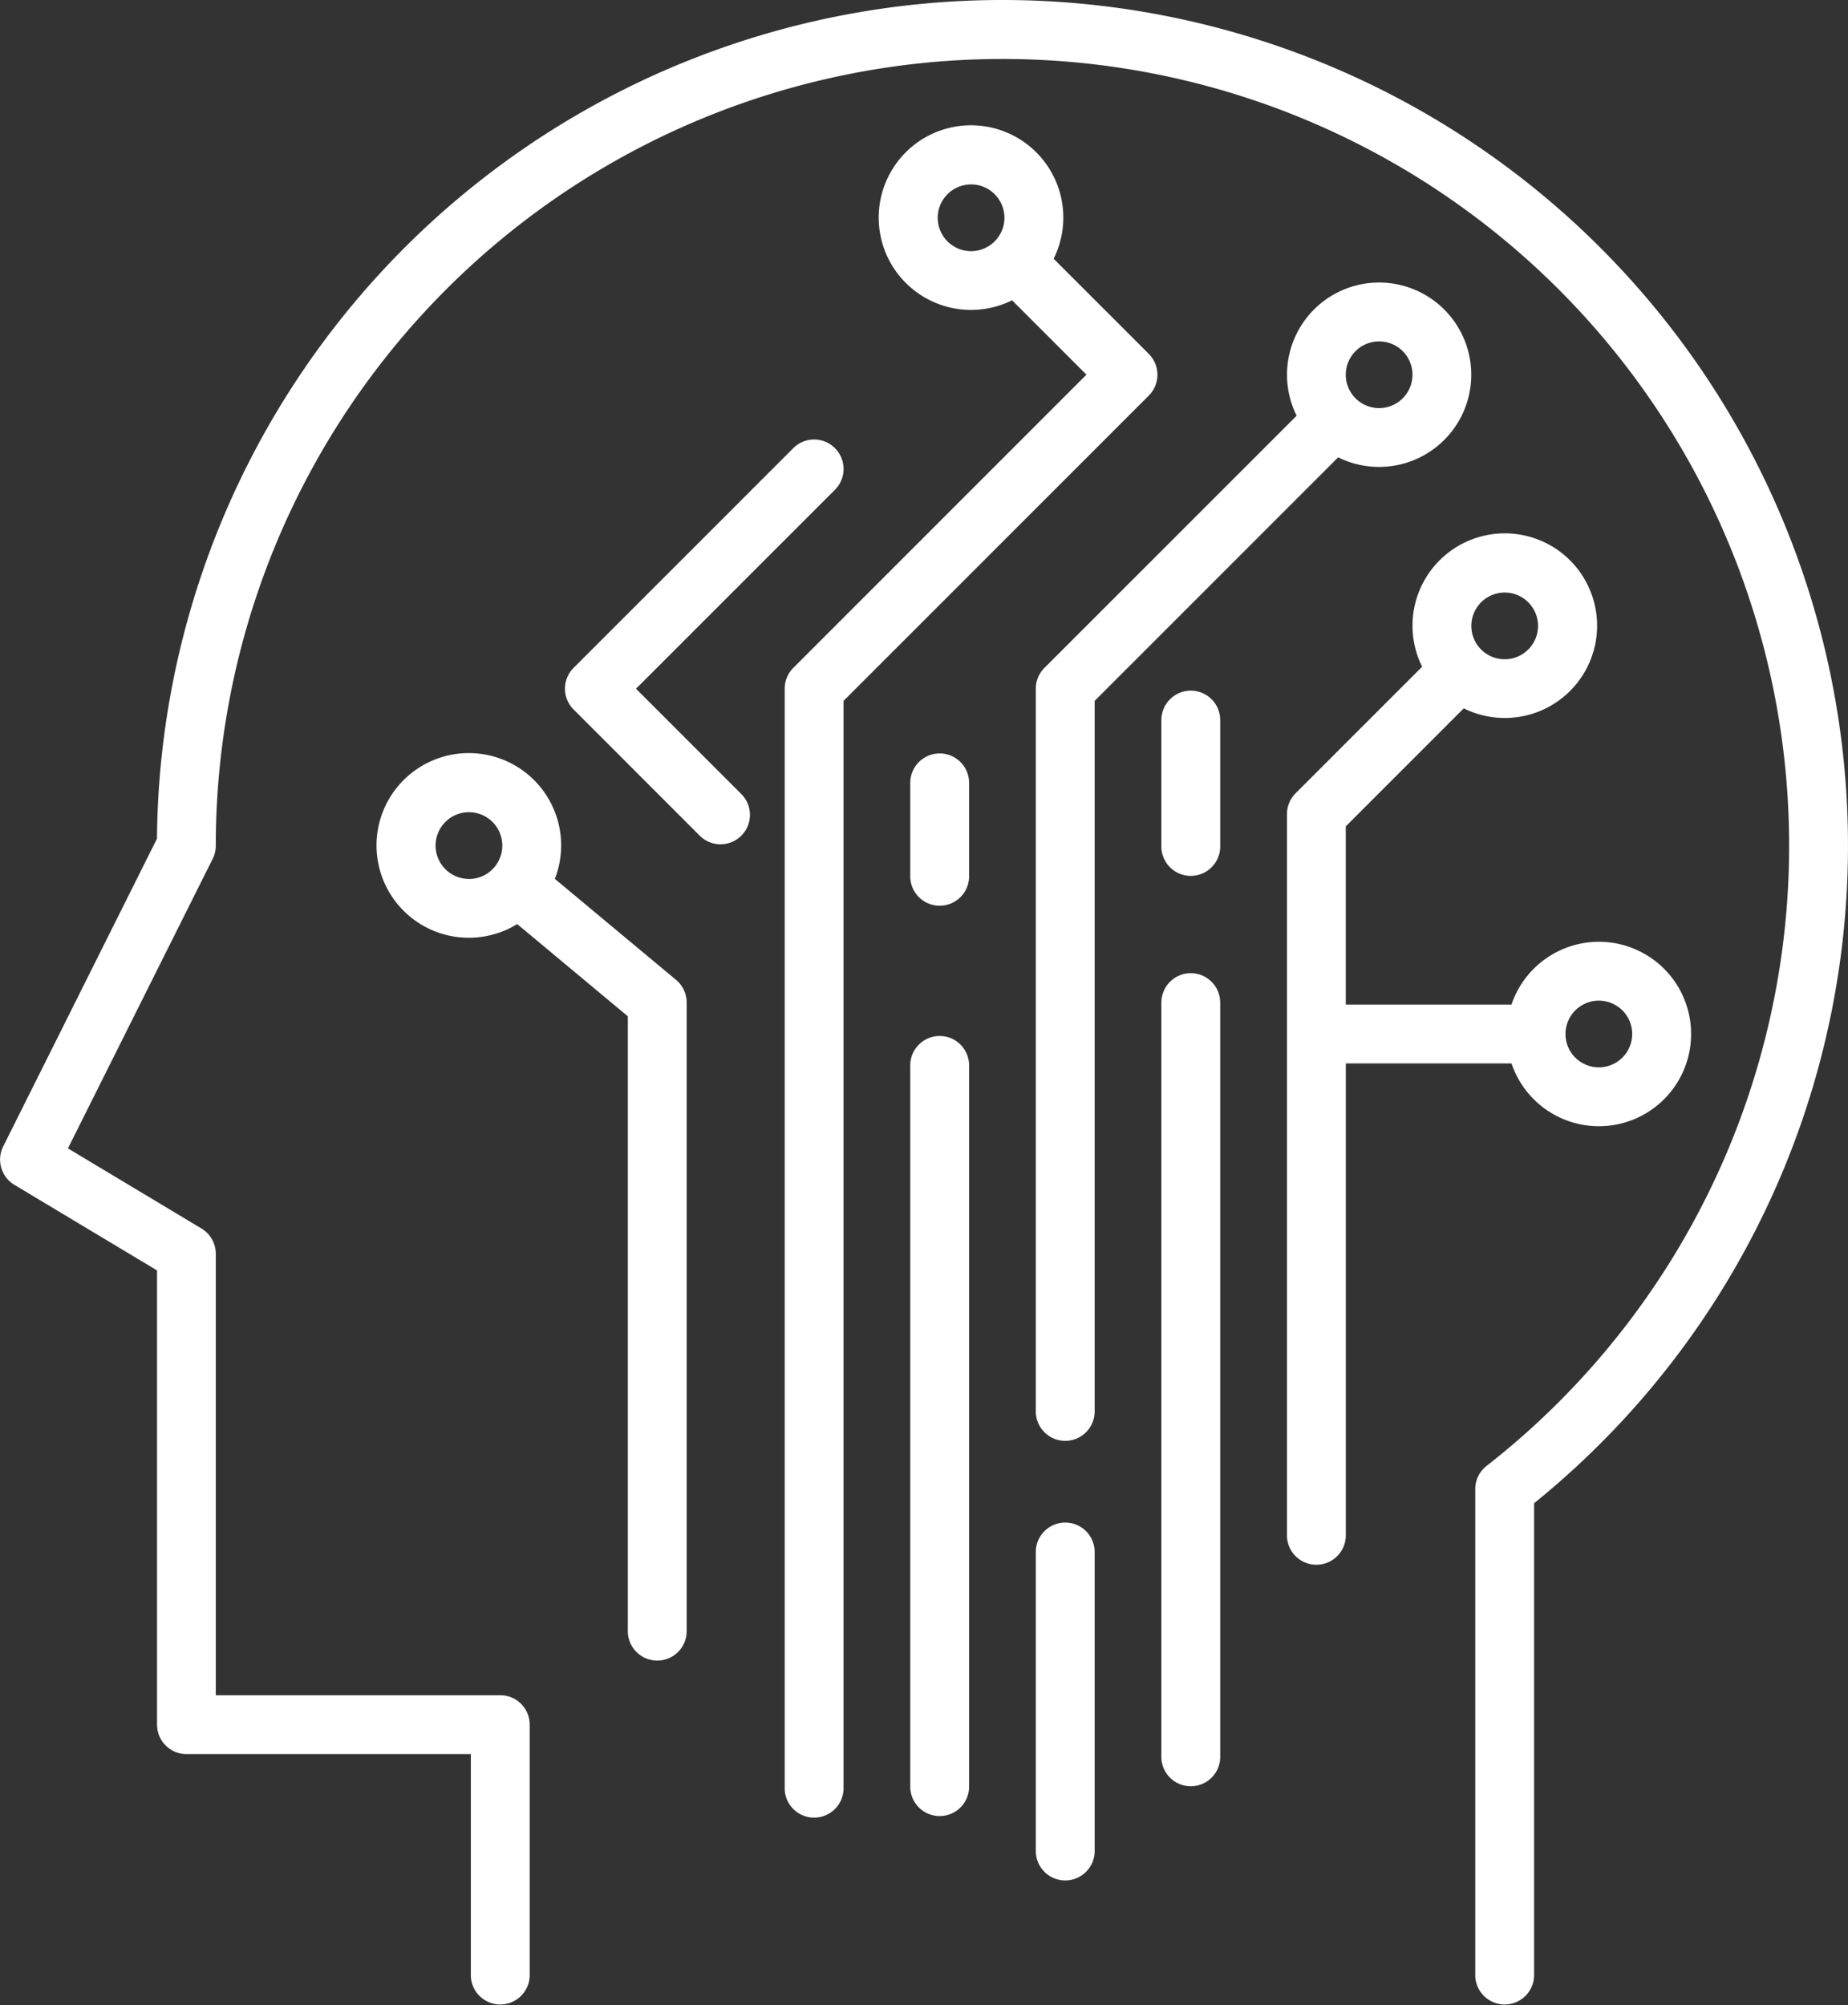
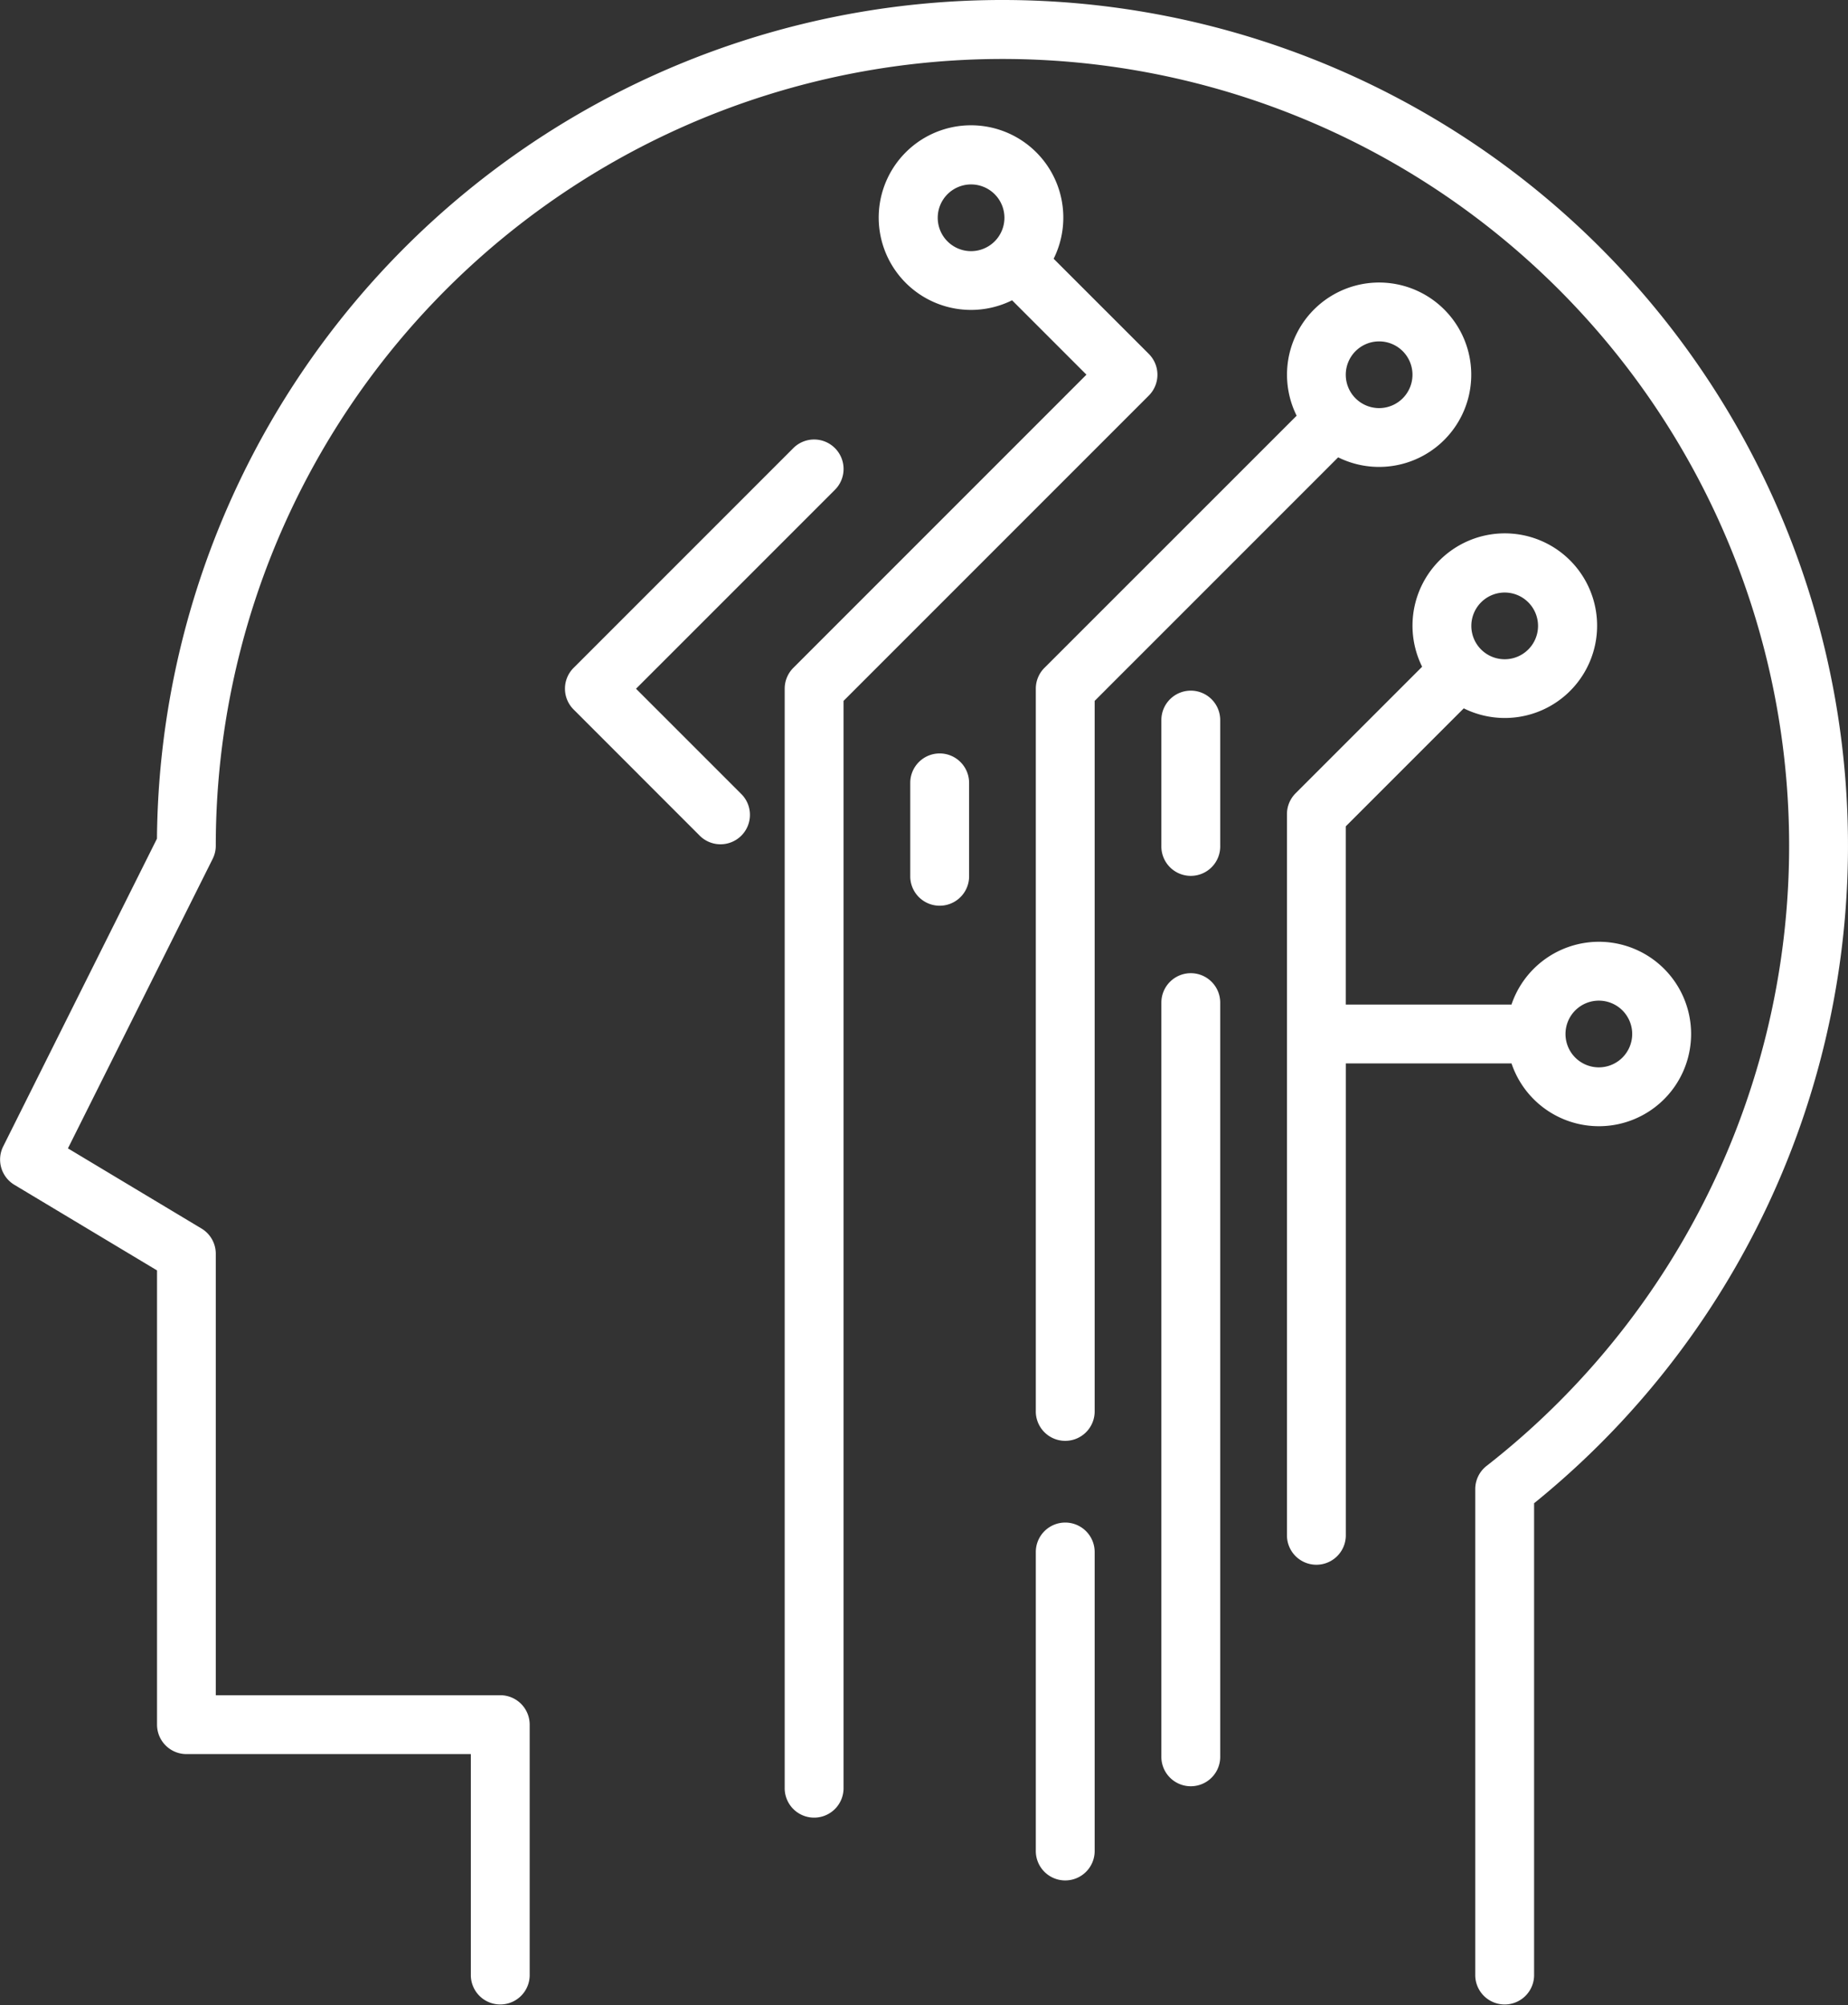
<svg xmlns="http://www.w3.org/2000/svg" width="92.417" height="100.266" viewBox="0 0 92.417 100.266">
  <rect x="0" y="0" width="92.417" height="100.266" fill="#333333" stroke="none" />
  <g id="stage-treatment-4" transform="translate(-1155.264 -3961)">
    <g id="Group_10" data-name="Group 10" transform="translate(1155.264 3961)">
      <g id="Group_9" data-name="Group 9">
        <path id="Path_38" data-name="Path 38" d="M100.072,12.385A42.284,42.284,0,0,0,27.89,41.934L20.2,57.323a1.472,1.472,0,0,0,.559,1.92l7.134,4.28V86.236a1.472,1.472,0,0,0,1.472,1.472H43.586V98.794a1.472,1.472,0,0,0,2.943,0V86.236a1.472,1.472,0,0,0-1.472-1.472H30.831V62.691a1.472,1.472,0,0,0-.714-1.262l-6.68-4.008,7.239-14.478a1.471,1.471,0,0,0,.155-.658A39.341,39.341,0,1,1,94.381,73.3a1.472,1.472,0,0,0-.565,1.16V98.794a1.472,1.472,0,0,0,2.943,0V75.165a42.284,42.284,0,0,0,3.312-62.78Z" transform="translate(-20.04)" fill="#fff" />
      </g>
    </g>
    <g id="Group_12" data-name="Group 12" transform="translate(1207.064 3975.127)">
      <g id="Group_11" data-name="Group 11">
        <path id="Path_39" data-name="Path 39" d="M301.725,72.141A4.608,4.608,0,0,0,297.6,78.8L284.987,91.409a1.471,1.471,0,0,0-.431,1.04v36.1a1.472,1.472,0,1,0,2.943,0V93.059l12.177-12.177a4.61,4.61,0,1,0,2.048-8.741Zm0,6.279a1.668,1.668,0,1,1,1.668-1.668A1.67,1.67,0,0,1,301.725,78.42Z" transform="translate(-284.556 -72.141)" fill="#fff" />
      </g>
    </g>
    <g id="Group_14" data-name="Group 14" transform="translate(1219.622 3987.685)">
      <g id="Group_13" data-name="Group 13">
        <path id="Path_40" data-name="Path 40" d="M364.28,156.672a4.618,4.618,0,0,0-4.369,3.139h-8.287V150.9l5.9-5.9a4.616,4.616,0,1,0-2.081-2.081l-6.329,6.329a1.471,1.471,0,0,0-.431,1.04v36.1a1.472,1.472,0,0,0,2.943,0V162.755h8.287a4.611,4.611,0,1,0,4.369-6.083Zm-4.709-17.463a1.668,1.668,0,1,1-1.668,1.668A1.67,1.67,0,0,1,359.571,139.209Zm4.709,23.742a1.668,1.668,0,1,1,1.668-1.668A1.67,1.67,0,0,1,364.28,162.951Z" transform="translate(-348.681 -136.266)" fill="#fff" />
      </g>
    </g>
    <g id="Group_16" data-name="Group 16" transform="translate(1194.506 3967.279)">
      <g id="Group_15" data-name="Group 15">
        <path id="Path_41" data-name="Path 41" d="M238.639,43.483l-4.76-4.76A4.616,4.616,0,1,0,231.8,40.8l3.719,3.719L220.86,59.18a1.471,1.471,0,0,0-.431,1.04v54.94a1.472,1.472,0,1,0,2.943,0V60.83l15.266-15.266A1.472,1.472,0,0,0,238.639,43.483Zm-8.889-5.14a1.668,1.668,0,1,1,1.668-1.668A1.67,1.67,0,0,1,229.749,38.343Z" transform="translate(-220.429 -32.064)" fill="#fff" />
      </g>
    </g>
    <g id="Group_18" data-name="Group 18" transform="translate(1174.1 3998.673)">
      <g id="Group_17" data-name="Group 17">
-         <path id="Path_42" data-name="Path 42" d="M131.2,203.7l-6.062-5.052a4.617,4.617,0,1,0-1.885,2.26l5.533,4.611v30.705a1.472,1.472,0,1,0,2.943,0V204.835A1.471,1.471,0,0,0,131.2,203.7Zm-10.36-5.05a1.668,1.668,0,1,1,1.668-1.668A1.67,1.67,0,0,1,120.836,198.654Z" transform="translate(-116.225 -192.375)" fill="#fff" />
-       </g>
+         </g>
    </g>
    <g id="Group_20" data-name="Group 20" transform="translate(1207.064 4037.131)">
      <g id="Group_19" data-name="Group 19">
        <path id="Path_43" data-name="Path 43" d="M286.027,388.759a1.472,1.472,0,0,0-1.472,1.472v14.912a1.472,1.472,0,1,0,2.943,0V390.231A1.472,1.472,0,0,0,286.027,388.759Z" transform="translate(-284.555 -388.759)" fill="#fff" />
      </g>
    </g>
    <g id="Group_22" data-name="Group 22" transform="translate(1200.785 4012.801)">
      <g id="Group_21" data-name="Group 21">
-         <path id="Path_44" data-name="Path 44" d="M253.964,264.517a1.472,1.472,0,0,0-1.472,1.472v36.1a1.472,1.472,0,0,0,2.943,0v-36.1A1.472,1.472,0,0,0,253.964,264.517Z" transform="translate(-252.492 -264.517)" fill="#fff" />
-       </g>
+         </g>
    </g>
    <g id="Group_24" data-name="Group 24" transform="translate(1200.785 3998.673)">
      <g id="Group_23" data-name="Group 23">
        <path id="Path_45" data-name="Path 45" d="M253.964,192.376a1.472,1.472,0,0,0-1.472,1.472v4.709a1.472,1.472,0,0,0,2.943,0v-4.709A1.472,1.472,0,0,0,253.964,192.376Z" transform="translate(-252.492 -192.376)" fill="#fff" />
      </g>
    </g>
    <g id="Group_26" data-name="Group 26" transform="translate(1213.343 4009.661)">
      <g id="Group_25" data-name="Group 25">
        <path id="Path_46" data-name="Path 46" d="M318.09,248.485a1.472,1.472,0,0,0-1.472,1.472V287.63a1.472,1.472,0,1,0,2.943,0V249.957A1.472,1.472,0,0,0,318.09,248.485Z" transform="translate(-316.618 -248.485)" fill="#fff" />
      </g>
    </g>
    <g id="Group_28" data-name="Group 28" transform="translate(1213.343 3995.534)">
      <g id="Group_27" data-name="Group 27">
        <path id="Path_47" data-name="Path 47" d="M318.09,176.344a1.472,1.472,0,0,0-1.472,1.472v6.279a1.472,1.472,0,1,0,2.943,0v-6.279A1.472,1.472,0,0,0,318.09,176.344Z" transform="translate(-316.618 -176.344)" fill="#fff" />
      </g>
    </g>
    <g id="Group_30" data-name="Group 30" transform="translate(1183.518 3982.976)">
      <g id="Group_29" data-name="Group 29">
        <path id="Path_48" data-name="Path 48" d="M177.82,112.65a1.471,1.471,0,0,0-2.081,0l-10.988,10.988a1.471,1.471,0,0,0,0,2.081L171.03,132a1.472,1.472,0,1,0,2.081-2.081l-5.238-5.238,9.947-9.947A1.472,1.472,0,0,0,177.82,112.65Z" transform="translate(-164.32 -112.219)" fill="#fff" />
      </g>
    </g>
  </g>
</svg>